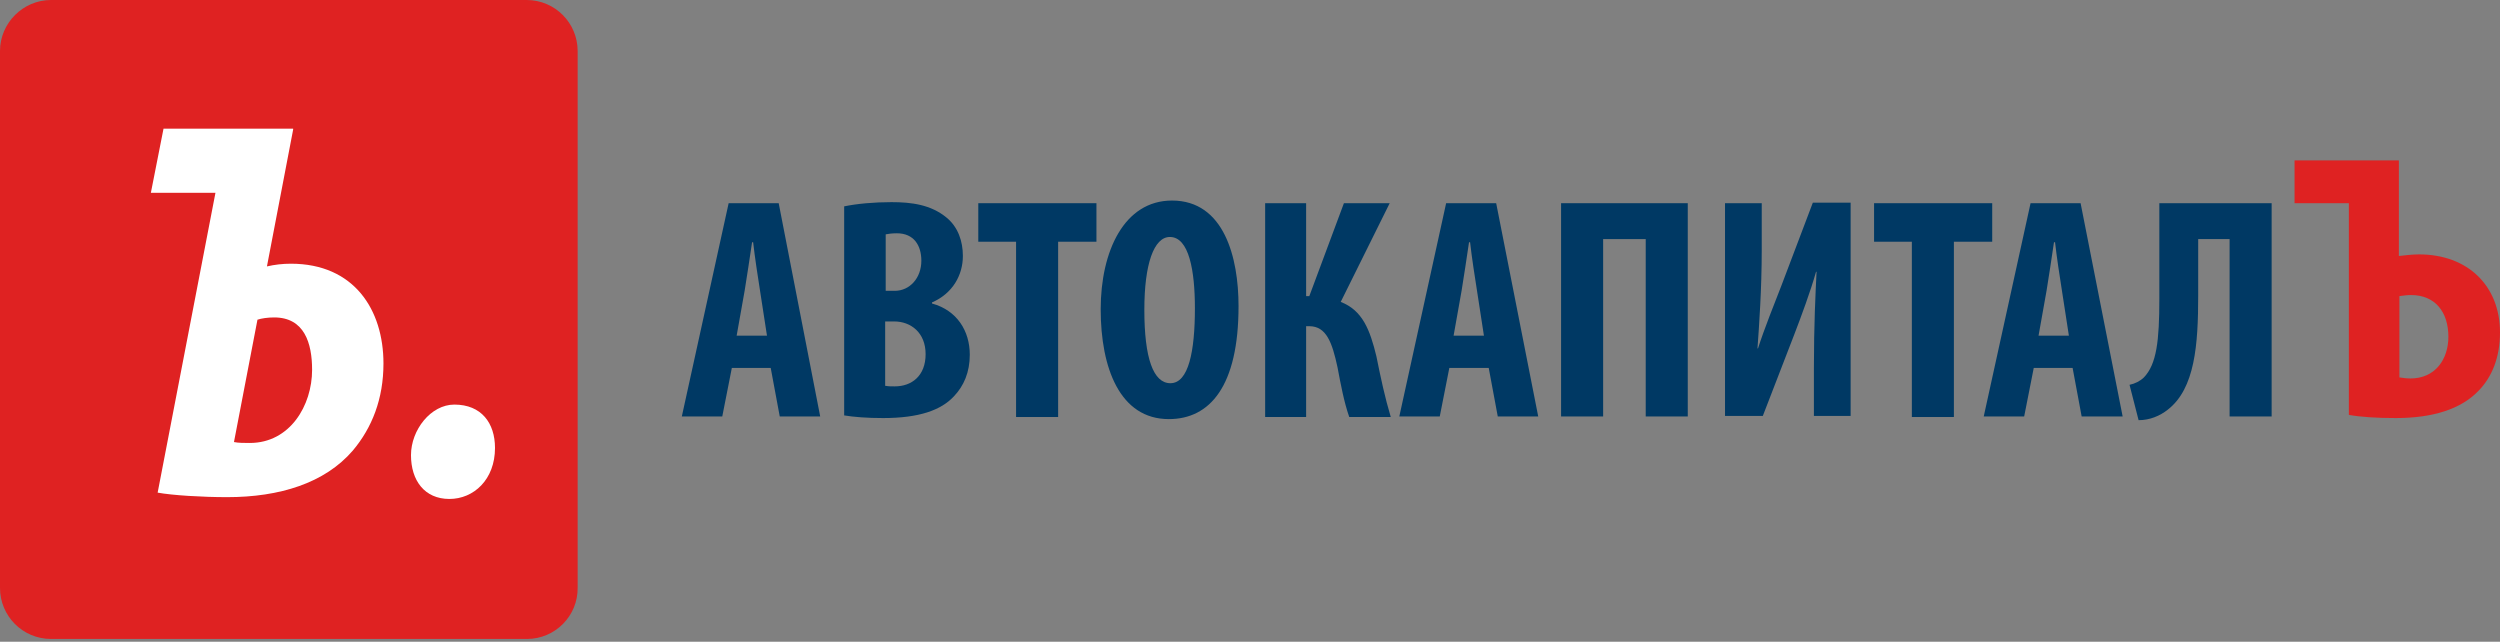
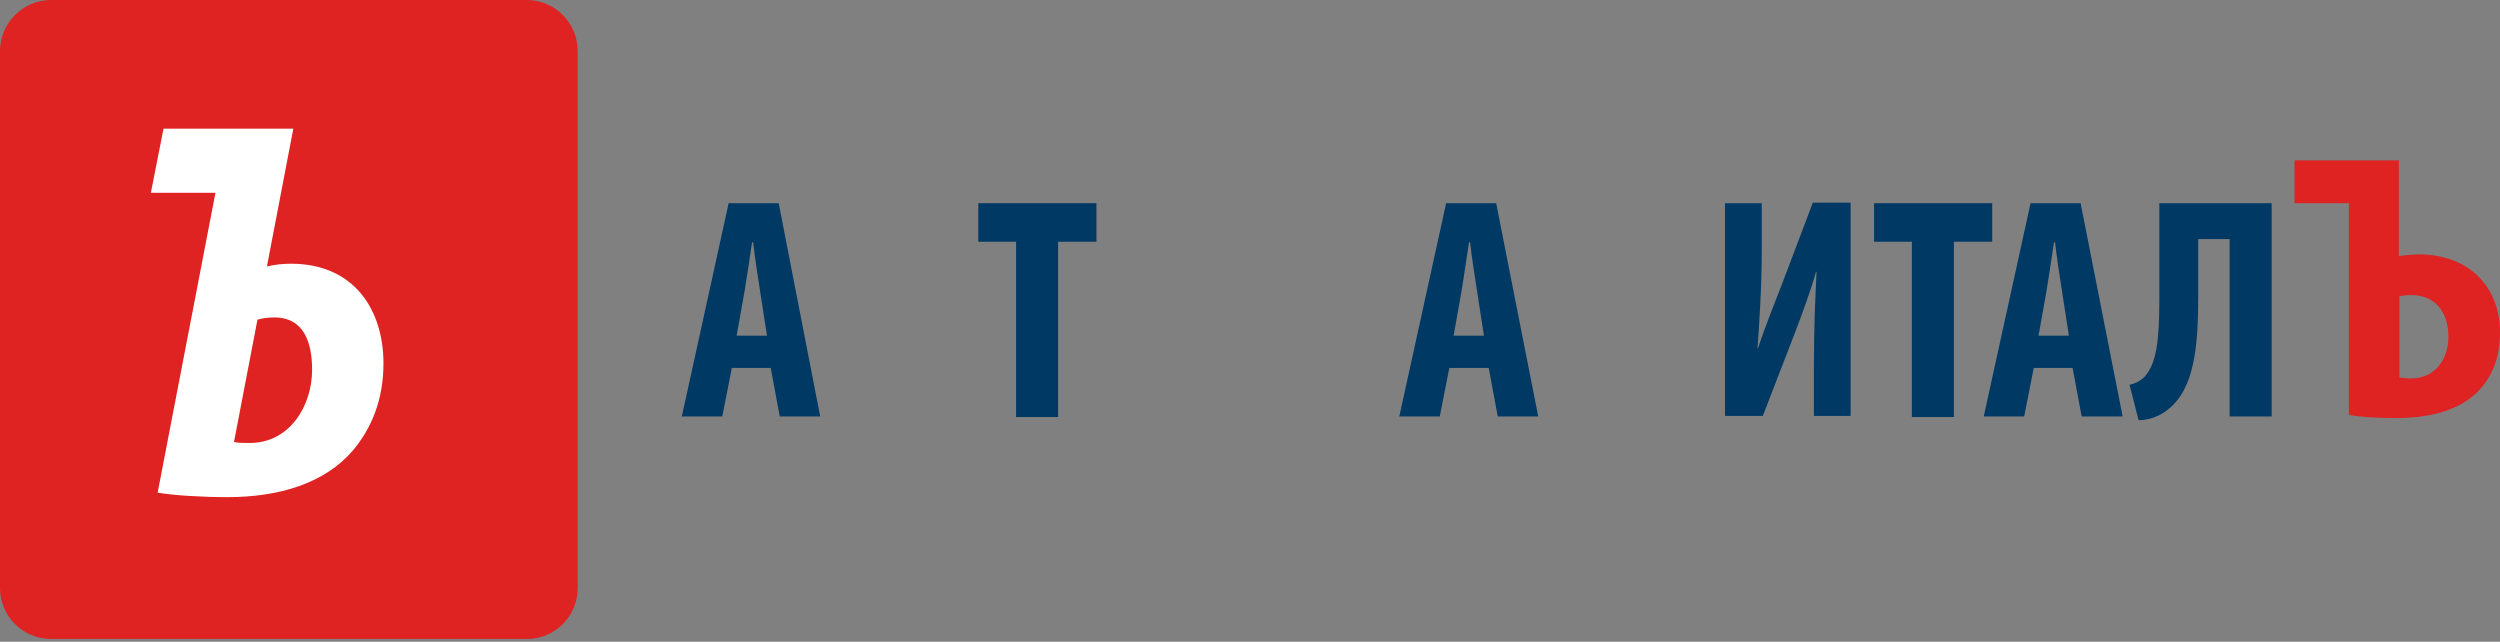
<svg xmlns="http://www.w3.org/2000/svg" width="187" height="48" viewBox="0 0 187 48" fill="none">
  <rect x="0" y="0" width="187" height="48" fill="#808080" stroke="none" />
  <g clip-path="url(#clip0_2004_15589)">
    <path d="M39.424 47.793H3.817C1.689 47.793 0 46.071 0 43.976V3.817C0 1.723 1.723 0 3.817 0H39.39C41.519 0 43.208 1.723 43.208 3.817V43.943C43.241 46.071 41.519 47.793 39.424 47.793Z" fill="#DF2222" />
    <path d="M21.927 9.694L19.967 19.928C20.541 19.793 21.15 19.725 21.758 19.725C26.487 19.725 28.683 23.17 28.683 27.189C28.683 29.824 27.838 31.986 26.386 33.708C24.291 36.14 20.913 37.187 16.994 37.187C15.136 37.187 12.907 37.052 11.792 36.849L16.116 14.422H11.285L12.231 9.626H21.927V9.694ZM17.501 33.066C17.839 33.134 18.244 33.134 18.683 33.134C21.69 33.134 23.345 30.331 23.345 27.662C23.345 25.67 22.771 23.744 20.508 23.744C20.035 23.744 19.562 23.812 19.258 23.913L17.501 33.066Z" fill="white" />
-     <path d="M30.742 34.046C30.742 32.155 32.229 30.263 33.985 30.263C36.012 30.263 37.026 31.648 37.026 33.506C37.026 35.87 35.438 37.322 33.614 37.322C31.756 37.322 30.742 35.938 30.742 34.046Z" fill="white" />
    <path d="M54.742 27.519L54.026 31.152H51L54.503 15.199H58.246L61.351 31.152H58.325L57.649 27.519H54.742ZM57.37 25.11L56.852 21.754C56.693 20.767 56.454 19.187 56.335 18.121H56.255C56.096 19.187 55.857 20.806 55.698 21.754L55.101 25.11H57.37Z" fill="#003964" />
-     <path d="M63.144 15.435C64.1 15.238 65.374 15.12 66.688 15.12C68.201 15.12 69.634 15.317 70.788 16.265C71.664 16.976 72.023 18.042 72.023 19.148C72.023 20.569 71.266 21.951 69.713 22.622V22.701C71.585 23.215 72.54 24.755 72.54 26.532C72.54 27.835 72.102 28.862 71.346 29.652C70.39 30.678 68.758 31.271 66.051 31.271C64.856 31.271 63.861 31.192 63.144 31.073V15.435ZM66.25 21.754H66.927C68.041 21.754 68.917 20.806 68.917 19.503C68.917 18.358 68.36 17.45 67.086 17.45C66.728 17.45 66.449 17.489 66.25 17.529V21.754ZM66.25 28.862C66.449 28.901 66.688 28.901 66.927 28.901C68.201 28.901 69.236 28.111 69.236 26.492C69.236 24.873 68.121 24.044 66.887 24.044H66.21V28.862H66.25Z" fill="#003964" />
    <path d="M76.002 18.081H73.176V15.199H82.014V18.081H79.148V31.192H76.002V18.081Z" fill="#003964" />
-     <path d="M92.643 22.899C92.643 28.901 90.493 31.349 87.428 31.349C83.765 31.349 82.332 27.519 82.332 23.136C82.332 18.792 84.084 15.001 87.667 15.001C91.569 15.001 92.643 19.266 92.643 22.899ZM85.597 23.175C85.597 26.808 86.273 28.664 87.547 28.664C88.901 28.664 89.379 26.295 89.379 23.057C89.379 20.253 88.941 17.726 87.508 17.726C86.313 17.726 85.597 19.74 85.597 23.175Z" fill="#003964" />
-     <path d="M97.698 15.199V22.149H97.937L100.525 15.199H103.949L100.286 22.583C101.918 23.215 102.476 24.676 102.954 26.651C103.272 28.23 103.591 29.731 104.029 31.192H100.923C100.525 30.047 100.286 28.743 100.047 27.48C99.649 25.624 99.211 24.4 97.937 24.4H97.698V31.192H94.633V15.199H97.698Z" fill="#003964" />
    <path d="M108.41 27.519L107.694 31.152H104.668L108.171 15.199H111.914L115.059 31.152H112.033L111.356 27.519H108.41ZM110.998 25.11L110.481 21.754C110.321 20.767 110.082 19.187 109.963 18.121H109.883C109.724 19.187 109.485 20.806 109.326 21.754L108.729 25.11H110.998Z" fill="#003964" />
-     <path d="M126.245 15.199V31.152H123.1V17.884H119.915V31.152H116.769V15.199H126.245Z" fill="#003964" />
    <path d="M131.778 15.199V18.713C131.778 21.635 131.579 24.4 131.46 26.058H131.5C131.937 24.676 132.774 22.583 133.251 21.359L135.6 15.159H138.427V31.113H135.68V27.519C135.68 24.321 135.799 21.951 135.879 20.332H135.839C135.441 21.754 134.724 23.689 134.207 25.031L131.858 31.113H129.031V15.199H131.778Z" fill="#003964" />
    <path d="M143.006 18.081H140.18V15.199H149.018V18.081H146.151V31.192H143.006V18.081Z" fill="#003964" />
    <path d="M152.125 27.519L151.408 31.152H148.383L151.886 15.199H155.629L158.774 31.152H155.708L155.031 27.519H152.125ZM154.753 25.11L154.235 21.754C154.076 20.767 153.837 19.187 153.718 18.121H153.638C153.479 19.187 153.24 20.806 153.081 21.754L152.483 25.11H154.753Z" fill="#003964" />
    <path d="M169.919 15.199V31.152H166.774V17.884H164.425V22.109C164.425 25.782 164.186 29.059 162.155 30.639C161.558 31.113 160.802 31.429 159.966 31.429L159.289 28.783C159.687 28.704 160.085 28.506 160.364 28.23C161.319 27.243 161.518 25.466 161.518 22.386V15.199H169.919Z" fill="#003964" />
    <path d="M179.436 12V19.148C179.834 19.108 180.391 19.029 180.949 19.029C184.572 19.029 187 21.359 187 24.873C187 26.729 186.403 28.191 185.408 29.217C184.094 30.599 181.984 31.271 179.197 31.271C177.764 31.271 176.569 31.192 175.694 31.034V15.199H171.633V12H179.436ZM179.476 28.23C179.715 28.27 180.033 28.309 180.312 28.309C182.143 28.309 183.139 26.887 183.139 25.189C183.139 23.333 182.143 22.07 180.352 22.07C180.073 22.07 179.754 22.109 179.476 22.149V28.23Z" fill="#DF2222" />
  </g>
  <defs>
    <clipPath id="clip0_2004_15589">
      <rect width="187" height="48" fill="white" />
    </clipPath>
  </defs>
</svg>